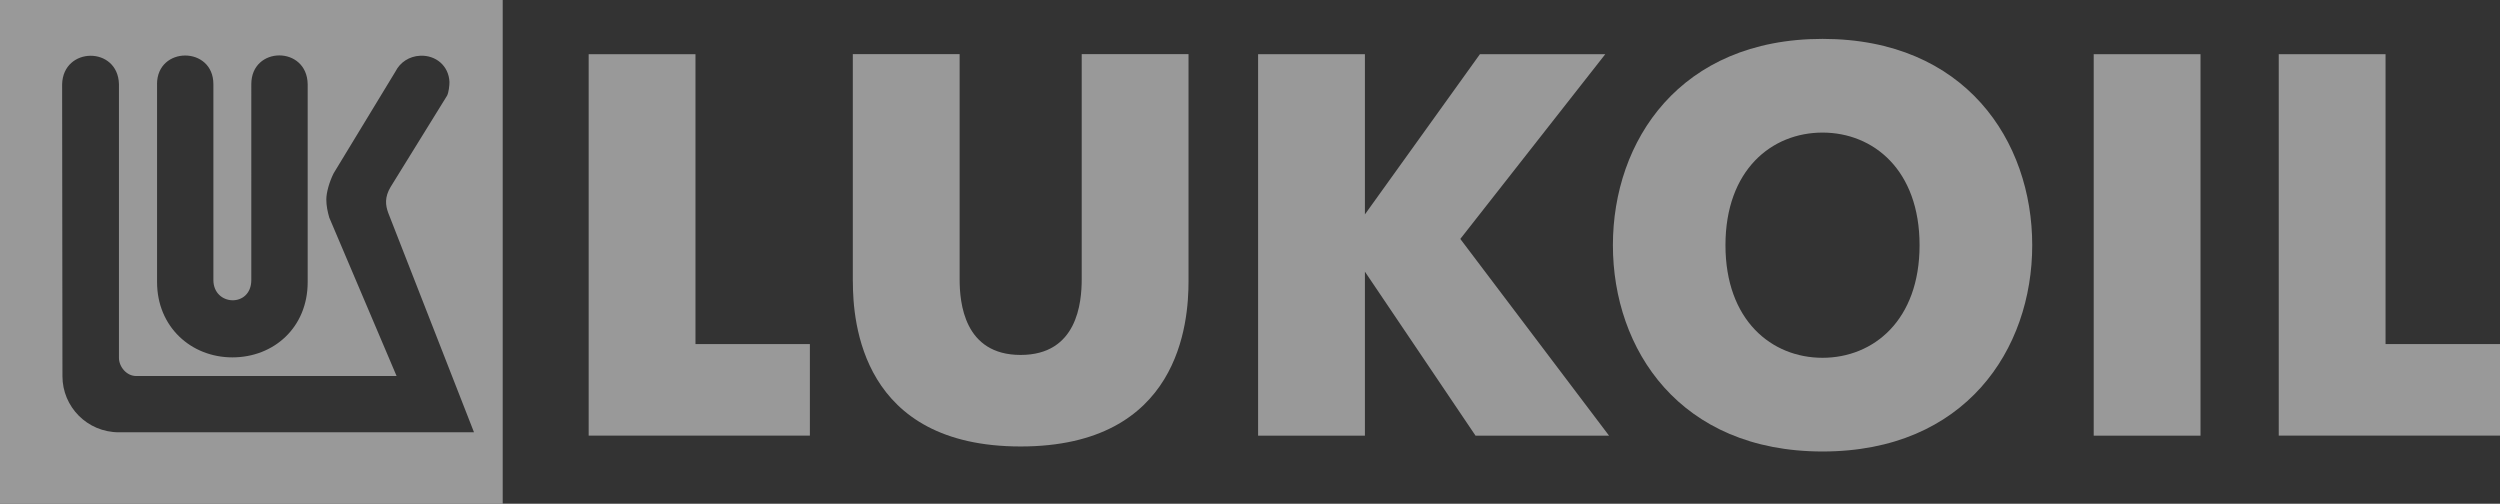
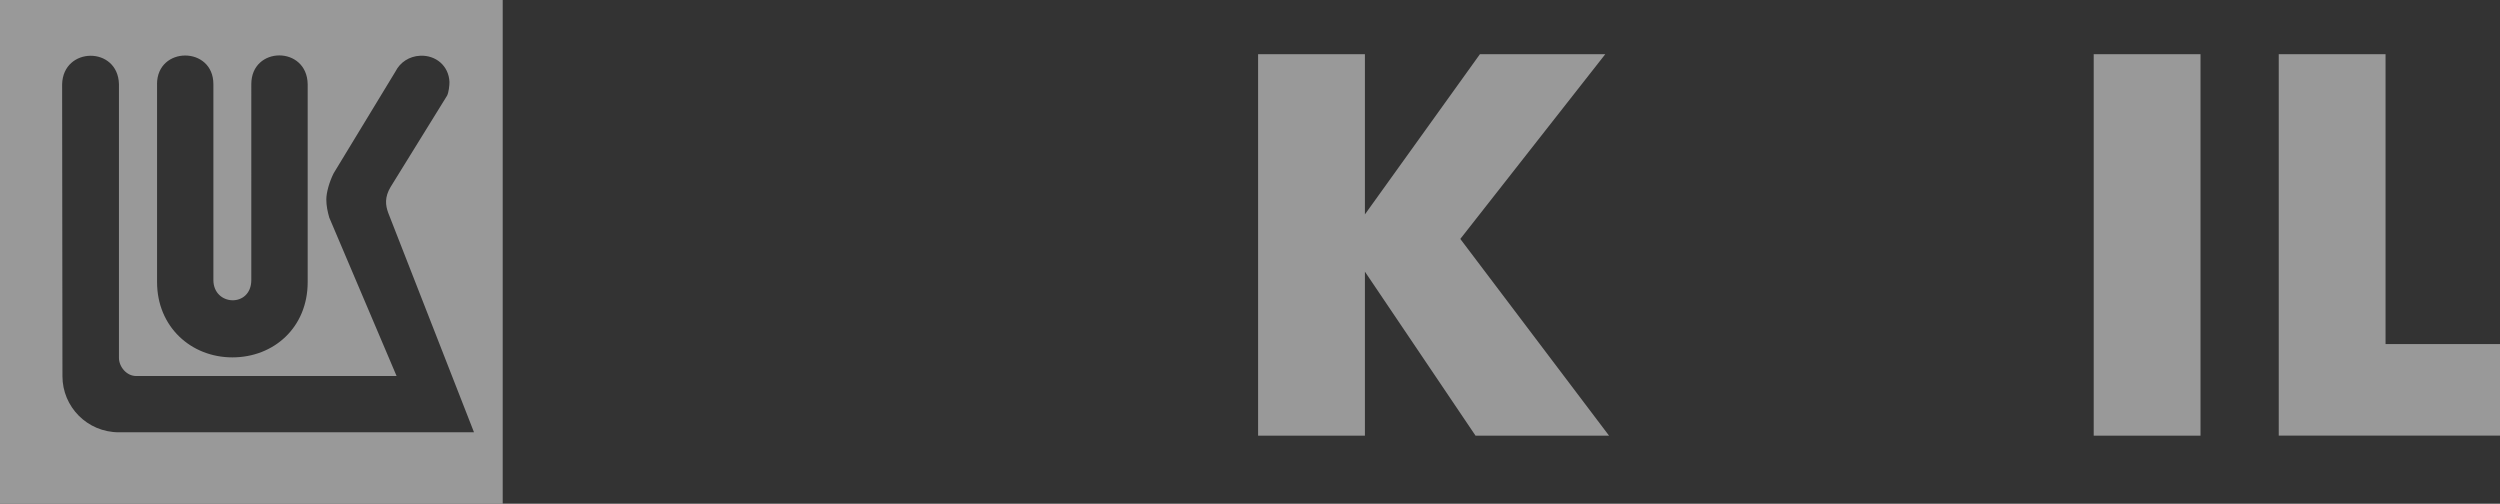
<svg xmlns="http://www.w3.org/2000/svg" id="_Слой_2" data-name="Слой 2" viewBox="0 0 543.26 109.47">
  <rect x="0" y="0" width="543.26" height="109.47" fill="#333333" stroke="none" />
  <defs>
    <style> .cls-1 { fill: #fff; } .cls-2 { opacity: .5; } </style>
  </defs>
  <g id="_Слой_12" data-name="Слой 12">
    <g class="cls-2">
-       <path class="cls-1" d="m127.92,11.78h23.21v62.99h24.86v19.89h-48.07V11.78Z" />
-       <path class="cls-1" d="m185.32,61.15V11.77h23.21v48.9c0,5.09.95,16.46,13.26,16.46s13.27-11.36,13.27-16.46V11.77h23.21v49.38c0,8.88-1.9,35.87-36.48,35.87s-36.46-26.99-36.46-35.87" />
      <path class="cls-1" d="m273.39,11.78h23.21v34.81l24.99-34.81h27.24l-31.5,40.14,32.32,42.75h-29.01l-24.04-35.64v35.64h-23.21V11.78Zm181.58,0h23.21v82.89h-23.21V11.77Zm40.21,0h23.21v62.99h24.87v19.89h-48.08V11.78Z" />
-       <path class="cls-1" d="m417.13,53.28c0-16.36-10.06-24.47-21.09-24.47s-21.09,8.11-21.09,24.47,10.06,24.47,21.09,24.47,21.09-8.11,21.09-24.47m-66.64,0c0-22.66,14.55-44.83,45.56-44.83s45.56,22.17,45.56,44.83-14.54,44.83-45.56,44.83-45.56-22.17-45.56-44.83" />
      <path class="cls-1" d="m0,0v109.47h109.24V0H0Zm34.12,18.29c0-8.3,12.25-8.3,12.25,0v42.55c0,5.71,8.24,6.05,8.24,0h0V18.29c0-8.3,12.11-8.36,12.25,0v43.02c0,9.84-7.35,16.35-16.36,16.35s-16.37-6.67-16.37-16.35V18.29Zm-8.27,75.65c-6.92,0-12.28-5.56-12.28-12.18l-.07-63.44c.19-8.2,12.13-8.33,12.35-.03v59.46c-.02,1.89,1.63,4.01,3.82,3.96h56.51l-14.63-34.43c-.38-1.32-.64-2.63-.64-3.95,0-1.46.64-3.79,1.6-5.69l13.43-22.11c.99-1.98,3-3.32,5.38-3.42,3.34-.15,6.2,2.15,6.35,5.71.01.71-.16,2.26-.51,2.95h0s-12.27,19.84-12.27,19.84c-1.34,2.23-1.14,3.98-.52,5.66l18.63,47.66H25.85Z" />
    </g>
  </g>
</svg>